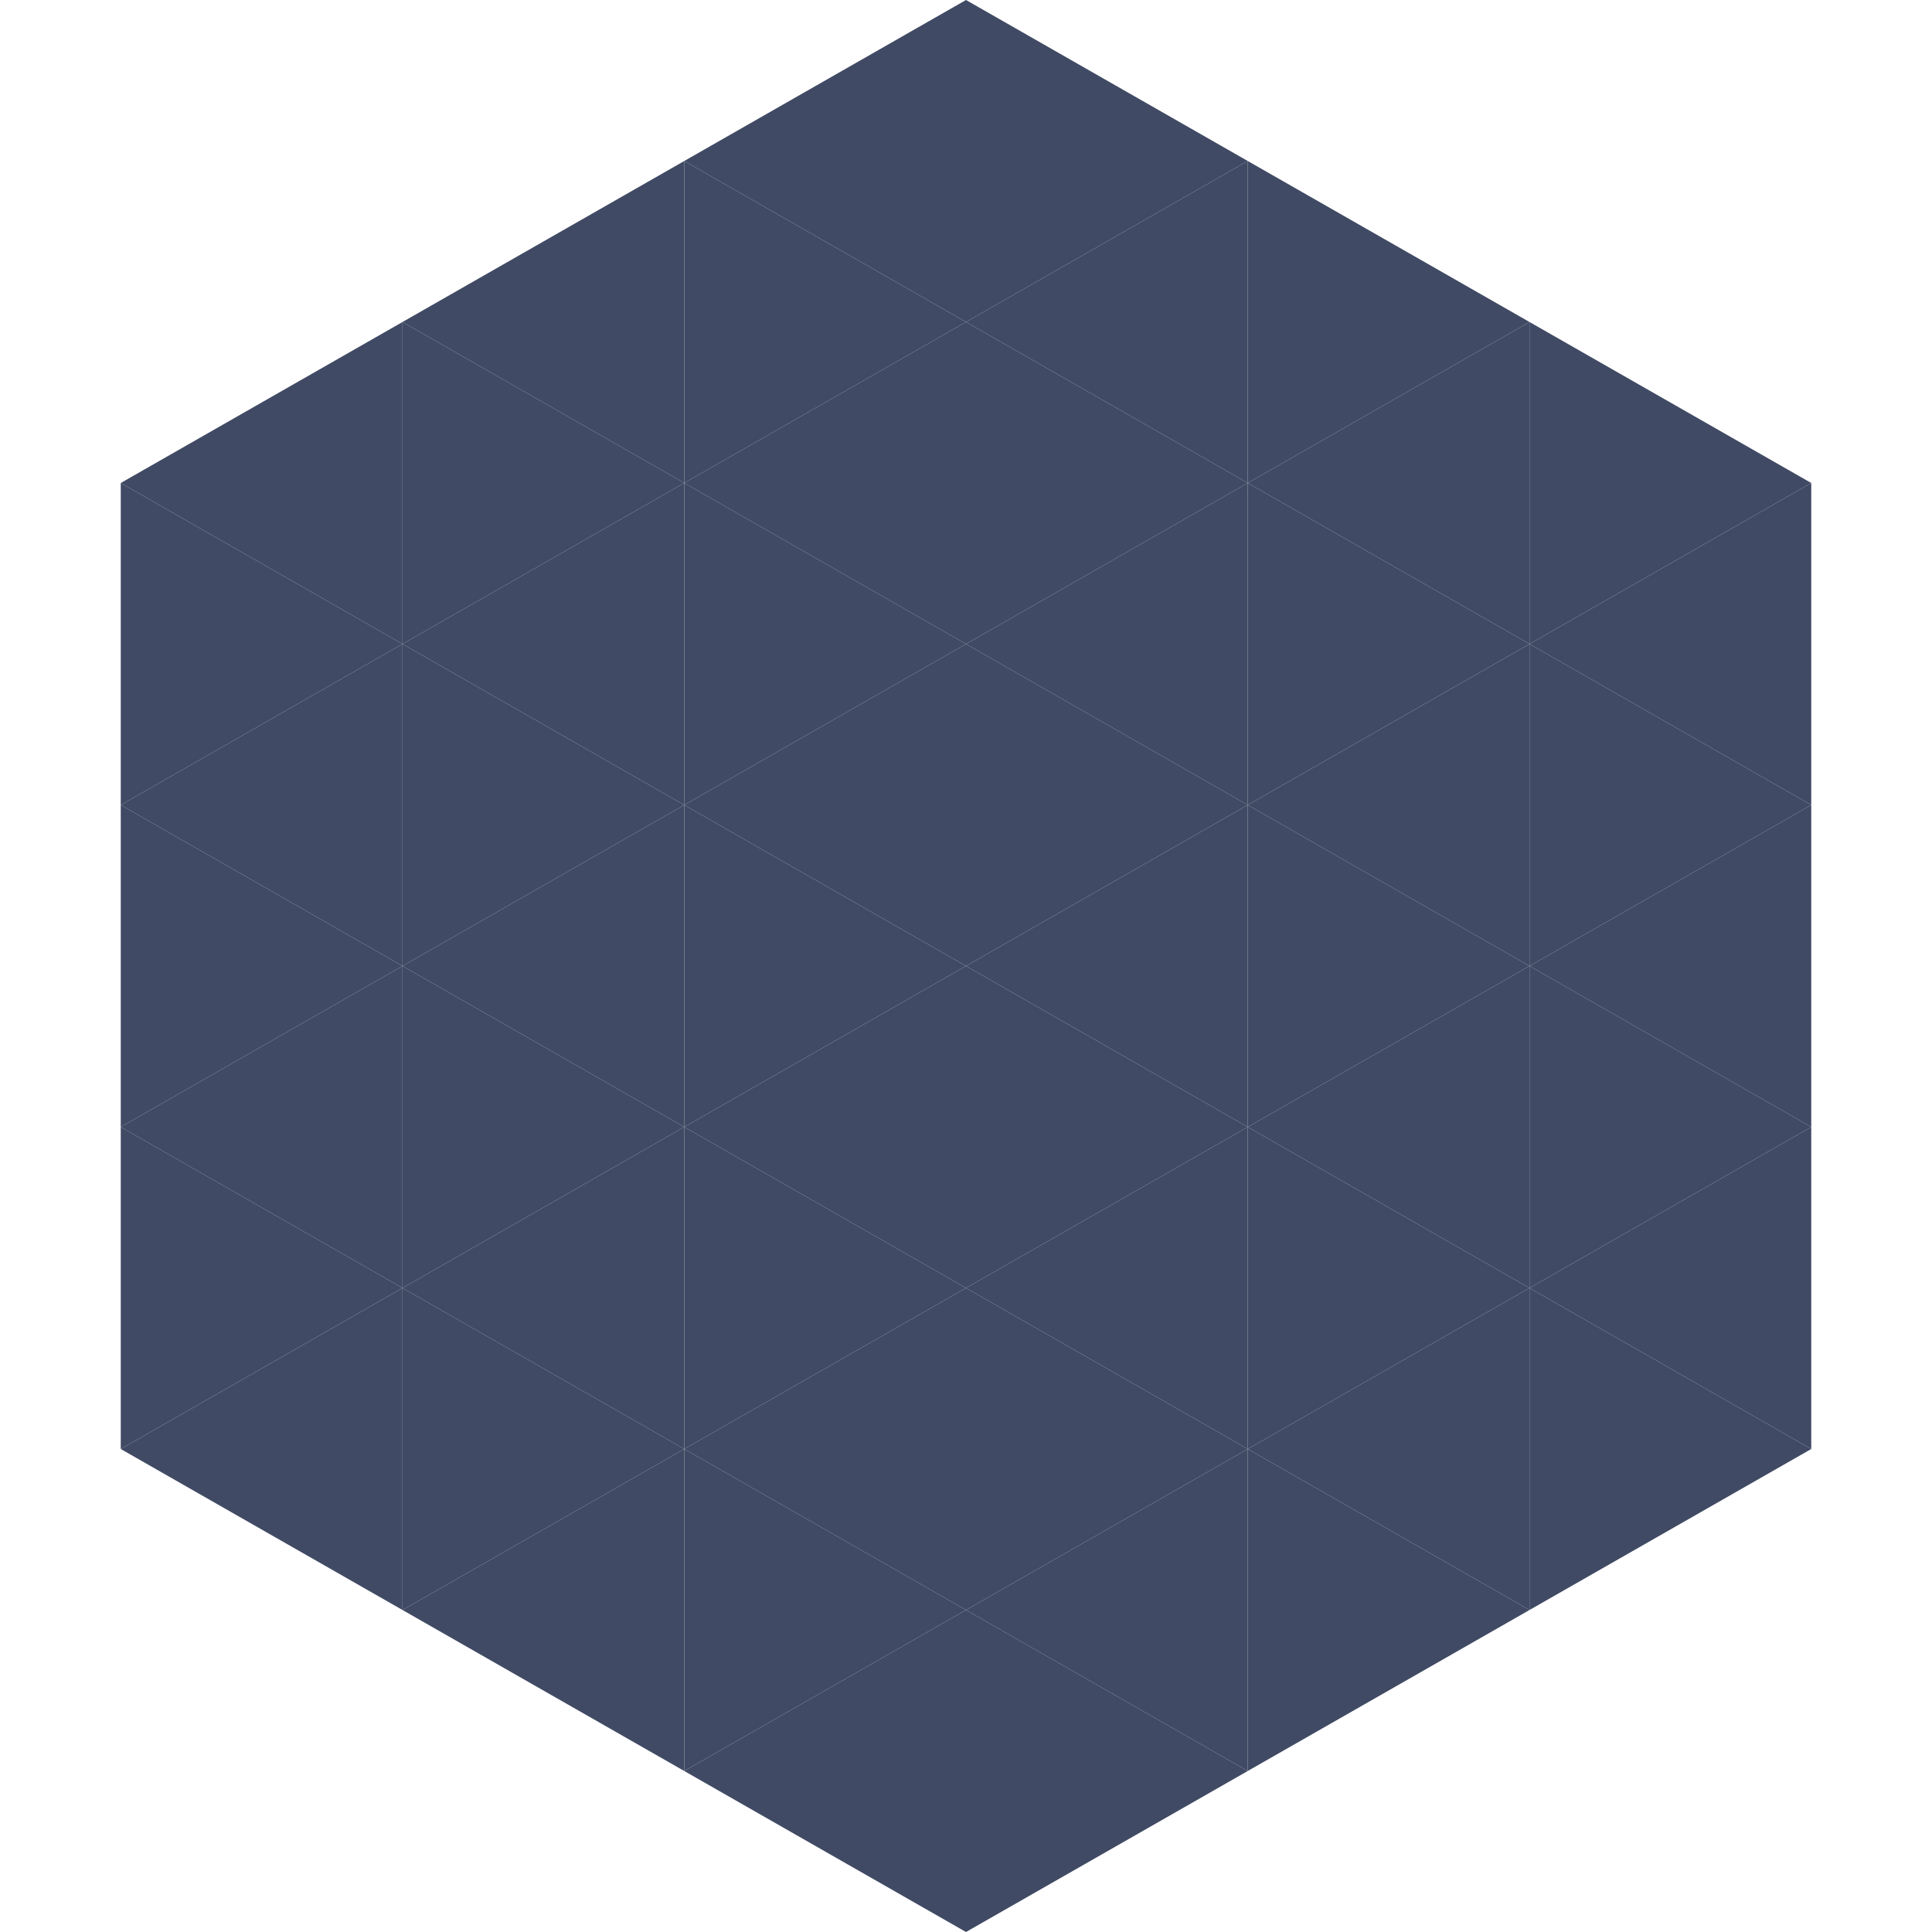
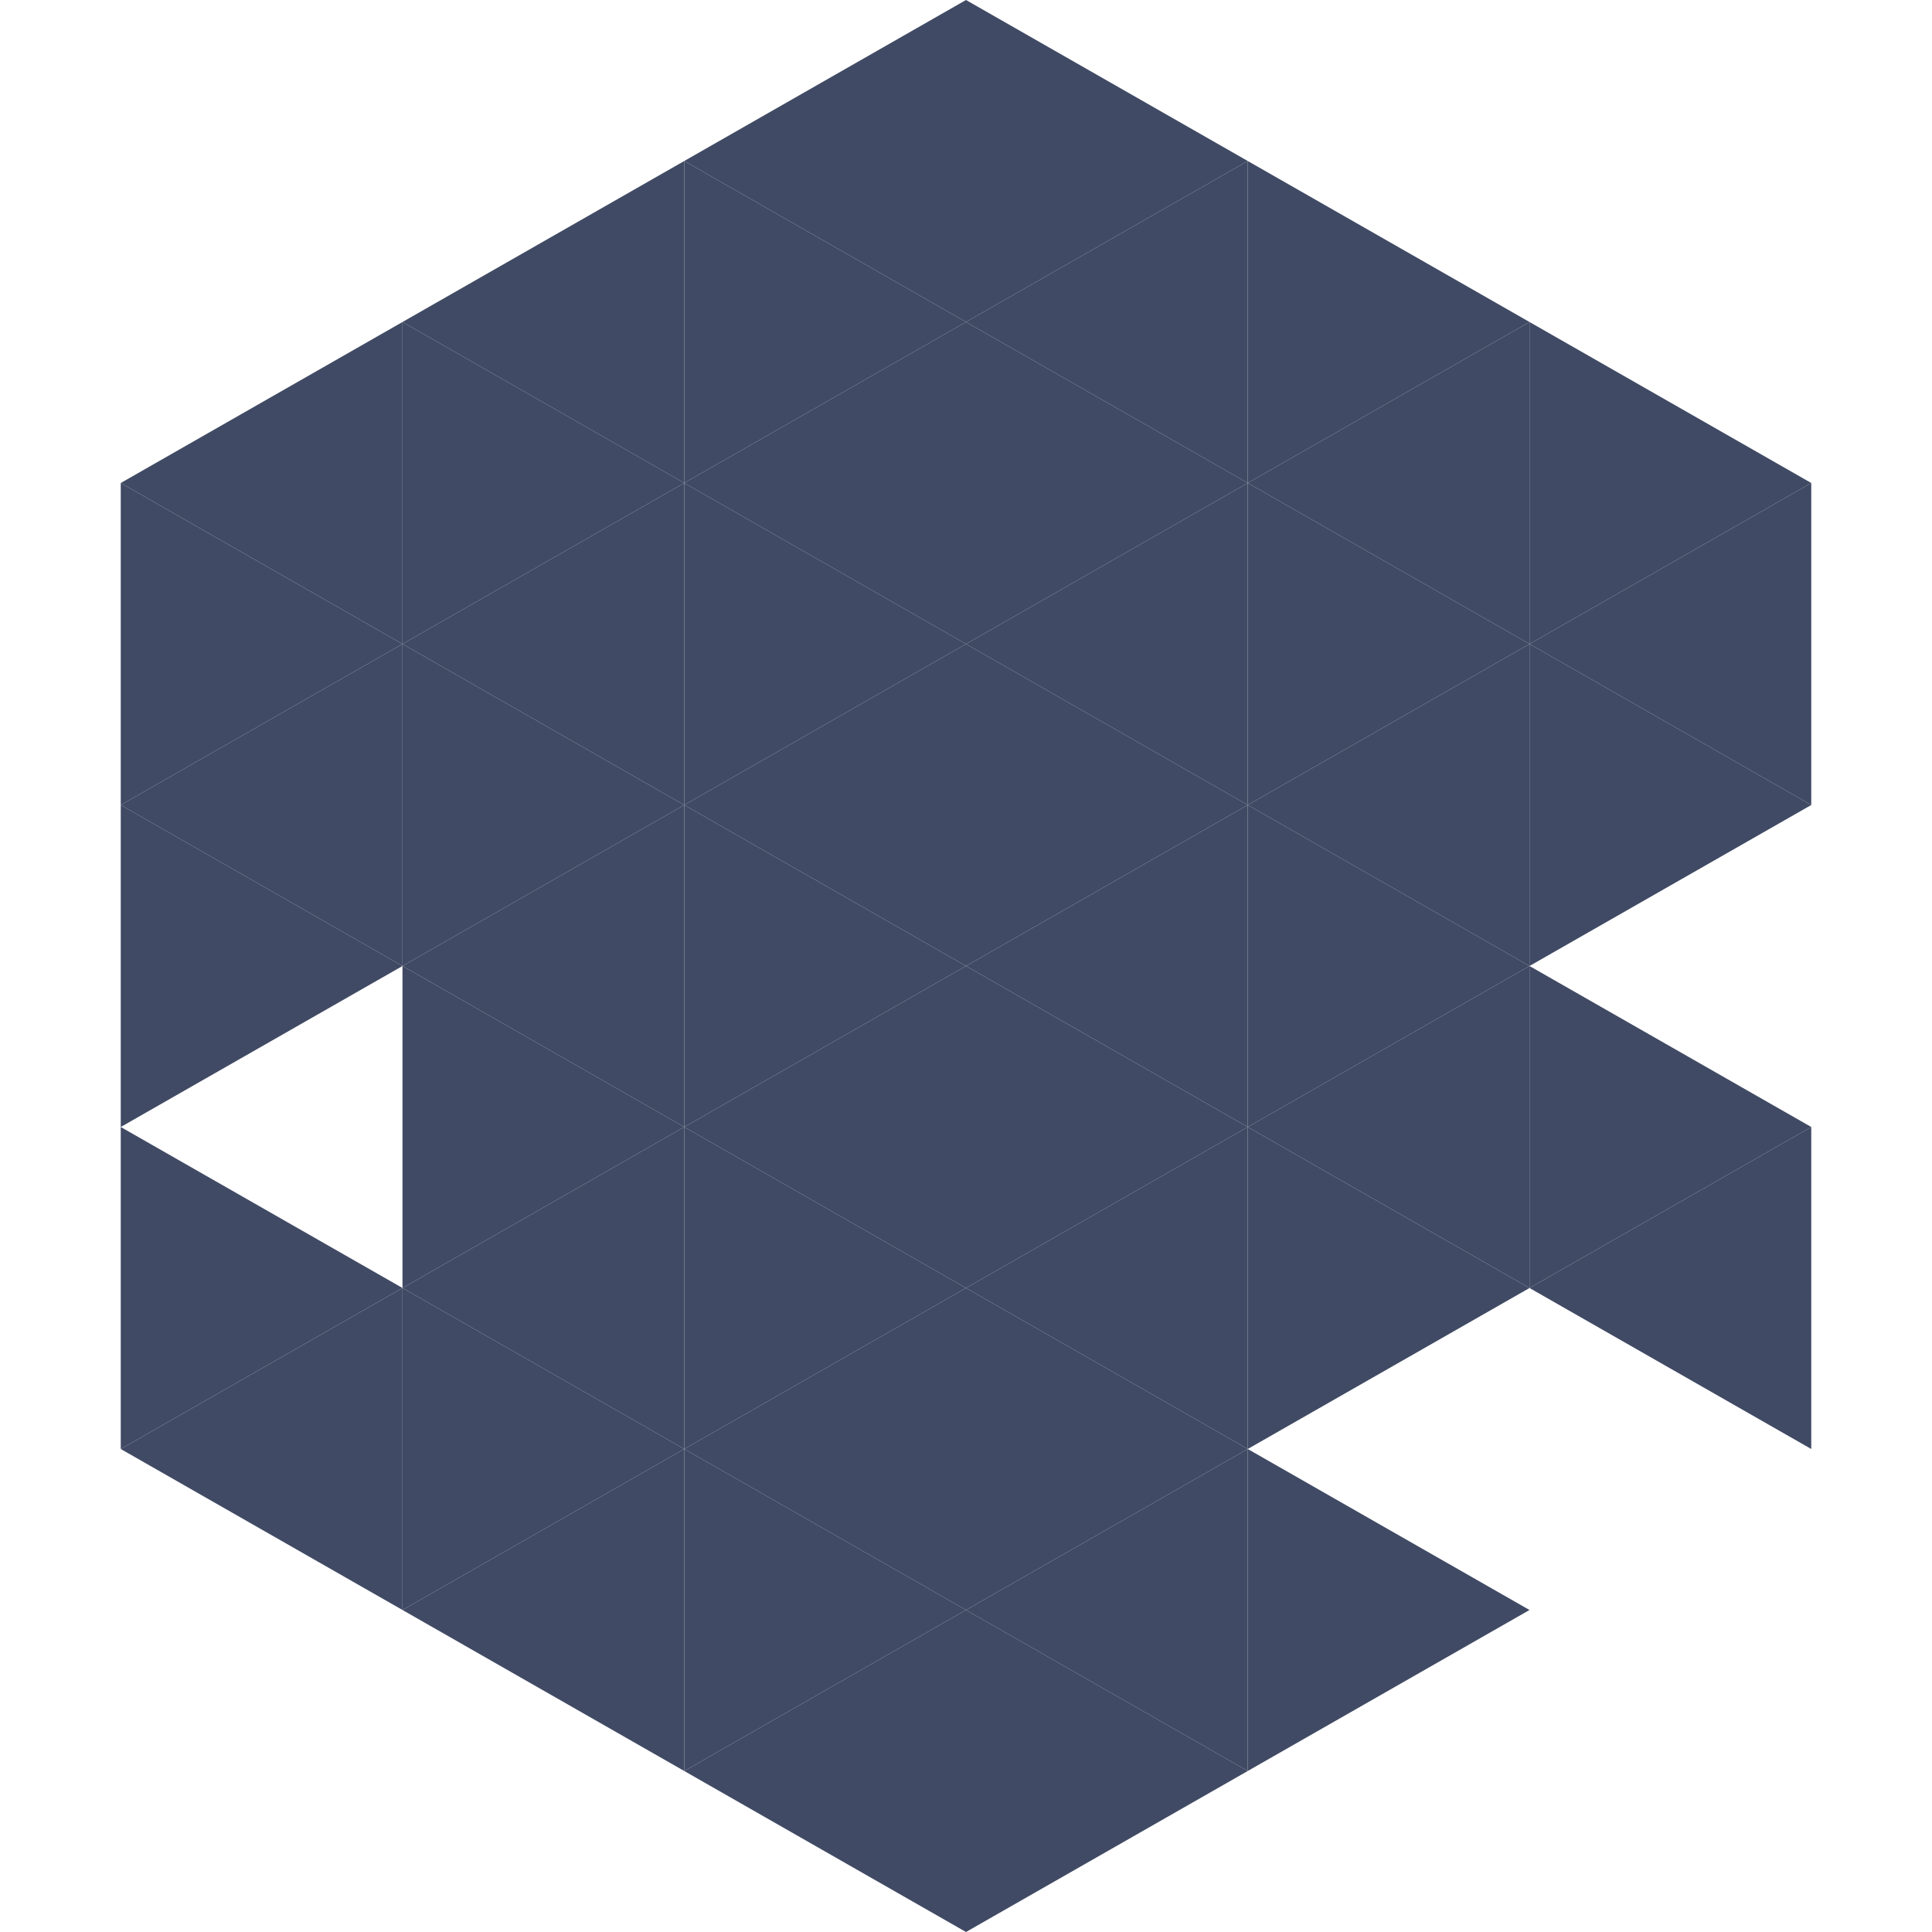
<svg xmlns="http://www.w3.org/2000/svg" width="240" height="240">
  <polygon points="50,40 15,60 50,80" style="fill:rgb(64,74,100)" />
  <polygon points="190,40 225,60 190,80" style="fill:rgb(64,74,100)" />
  <polygon points="15,60 50,80 15,100" style="fill:rgb(64,74,100)" />
  <polygon points="225,60 190,80 225,100" style="fill:rgb(64,74,100)" />
  <polygon points="50,80 15,100 50,120" style="fill:rgb(64,74,100)" />
  <polygon points="190,80 225,100 190,120" style="fill:rgb(64,74,100)" />
  <polygon points="15,100 50,120 15,140" style="fill:rgb(64,74,100)" />
-   <polygon points="225,100 190,120 225,140" style="fill:rgb(64,74,100)" />
-   <polygon points="50,120 15,140 50,160" style="fill:rgb(64,74,100)" />
  <polygon points="190,120 225,140 190,160" style="fill:rgb(64,74,100)" />
  <polygon points="15,140 50,160 15,180" style="fill:rgb(64,74,100)" />
  <polygon points="225,140 190,160 225,180" style="fill:rgb(64,74,100)" />
  <polygon points="50,160 15,180 50,200" style="fill:rgb(64,74,100)" />
-   <polygon points="190,160 225,180 190,200" style="fill:rgb(64,74,100)" />
  <polygon points="15,180 50,200 15,220" style="fill:rgb(255,255,255); fill-opacity:0" />
  <polygon points="225,180 190,200 225,220" style="fill:rgb(255,255,255); fill-opacity:0" />
  <polygon points="50,0 85,20 50,40" style="fill:rgb(255,255,255); fill-opacity:0" />
  <polygon points="190,0 155,20 190,40" style="fill:rgb(255,255,255); fill-opacity:0" />
  <polygon points="85,20 50,40 85,60" style="fill:rgb(64,74,100)" />
  <polygon points="155,20 190,40 155,60" style="fill:rgb(64,74,100)" />
  <polygon points="50,40 85,60 50,80" style="fill:rgb(64,74,100)" />
  <polygon points="190,40 155,60 190,80" style="fill:rgb(64,74,100)" />
  <polygon points="85,60 50,80 85,100" style="fill:rgb(64,74,100)" />
  <polygon points="155,60 190,80 155,100" style="fill:rgb(64,74,100)" />
  <polygon points="50,80 85,100 50,120" style="fill:rgb(64,74,100)" />
  <polygon points="190,80 155,100 190,120" style="fill:rgb(64,74,100)" />
  <polygon points="85,100 50,120 85,140" style="fill:rgb(64,74,100)" />
  <polygon points="155,100 190,120 155,140" style="fill:rgb(64,74,100)" />
  <polygon points="50,120 85,140 50,160" style="fill:rgb(64,74,100)" />
  <polygon points="190,120 155,140 190,160" style="fill:rgb(64,74,100)" />
  <polygon points="85,140 50,160 85,180" style="fill:rgb(64,74,100)" />
  <polygon points="155,140 190,160 155,180" style="fill:rgb(64,74,100)" />
  <polygon points="50,160 85,180 50,200" style="fill:rgb(64,74,100)" />
-   <polygon points="190,160 155,180 190,200" style="fill:rgb(64,74,100)" />
  <polygon points="85,180 50,200 85,220" style="fill:rgb(64,74,100)" />
  <polygon points="155,180 190,200 155,220" style="fill:rgb(64,74,100)" />
  <polygon points="120,0 85,20 120,40" style="fill:rgb(64,74,100)" />
  <polygon points="120,0 155,20 120,40" style="fill:rgb(64,74,100)" />
  <polygon points="85,20 120,40 85,60" style="fill:rgb(64,74,100)" />
  <polygon points="155,20 120,40 155,60" style="fill:rgb(64,74,100)" />
  <polygon points="120,40 85,60 120,80" style="fill:rgb(64,74,100)" />
  <polygon points="120,40 155,60 120,80" style="fill:rgb(64,74,100)" />
  <polygon points="85,60 120,80 85,100" style="fill:rgb(64,74,100)" />
  <polygon points="155,60 120,80 155,100" style="fill:rgb(64,74,100)" />
  <polygon points="120,80 85,100 120,120" style="fill:rgb(64,74,100)" />
  <polygon points="120,80 155,100 120,120" style="fill:rgb(64,74,100)" />
  <polygon points="85,100 120,120 85,140" style="fill:rgb(64,74,100)" />
  <polygon points="155,100 120,120 155,140" style="fill:rgb(64,74,100)" />
  <polygon points="120,120 85,140 120,160" style="fill:rgb(64,74,100)" />
  <polygon points="120,120 155,140 120,160" style="fill:rgb(64,74,100)" />
  <polygon points="85,140 120,160 85,180" style="fill:rgb(64,74,100)" />
  <polygon points="155,140 120,160 155,180" style="fill:rgb(64,74,100)" />
  <polygon points="120,160 85,180 120,200" style="fill:rgb(64,74,100)" />
  <polygon points="120,160 155,180 120,200" style="fill:rgb(64,74,100)" />
  <polygon points="85,180 120,200 85,220" style="fill:rgb(64,74,100)" />
  <polygon points="155,180 120,200 155,220" style="fill:rgb(64,74,100)" />
  <polygon points="120,200 85,220 120,240" style="fill:rgb(64,74,100)" />
  <polygon points="120,200 155,220 120,240" style="fill:rgb(64,74,100)" />
  <polygon points="85,220 120,240 85,260" style="fill:rgb(255,255,255); fill-opacity:0" />
  <polygon points="155,220 120,240 155,260" style="fill:rgb(255,255,255); fill-opacity:0" />
</svg>